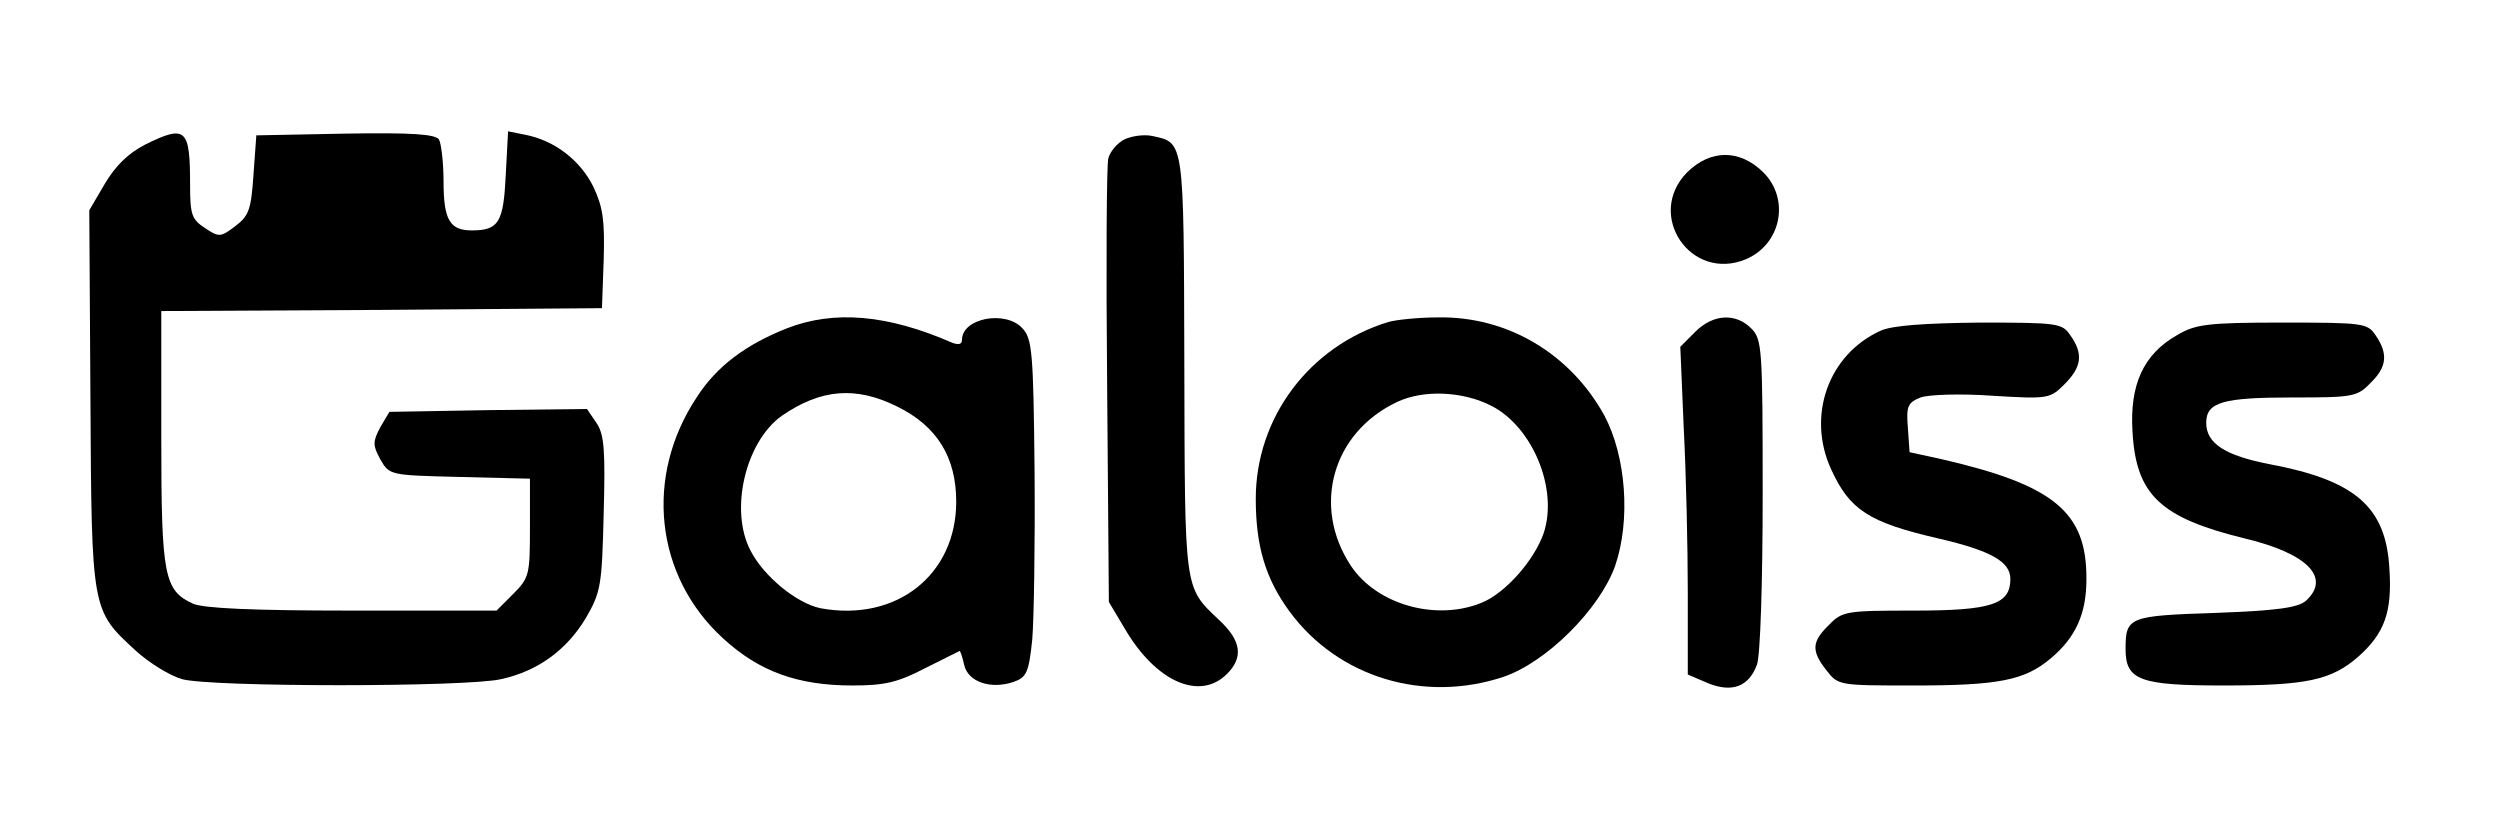
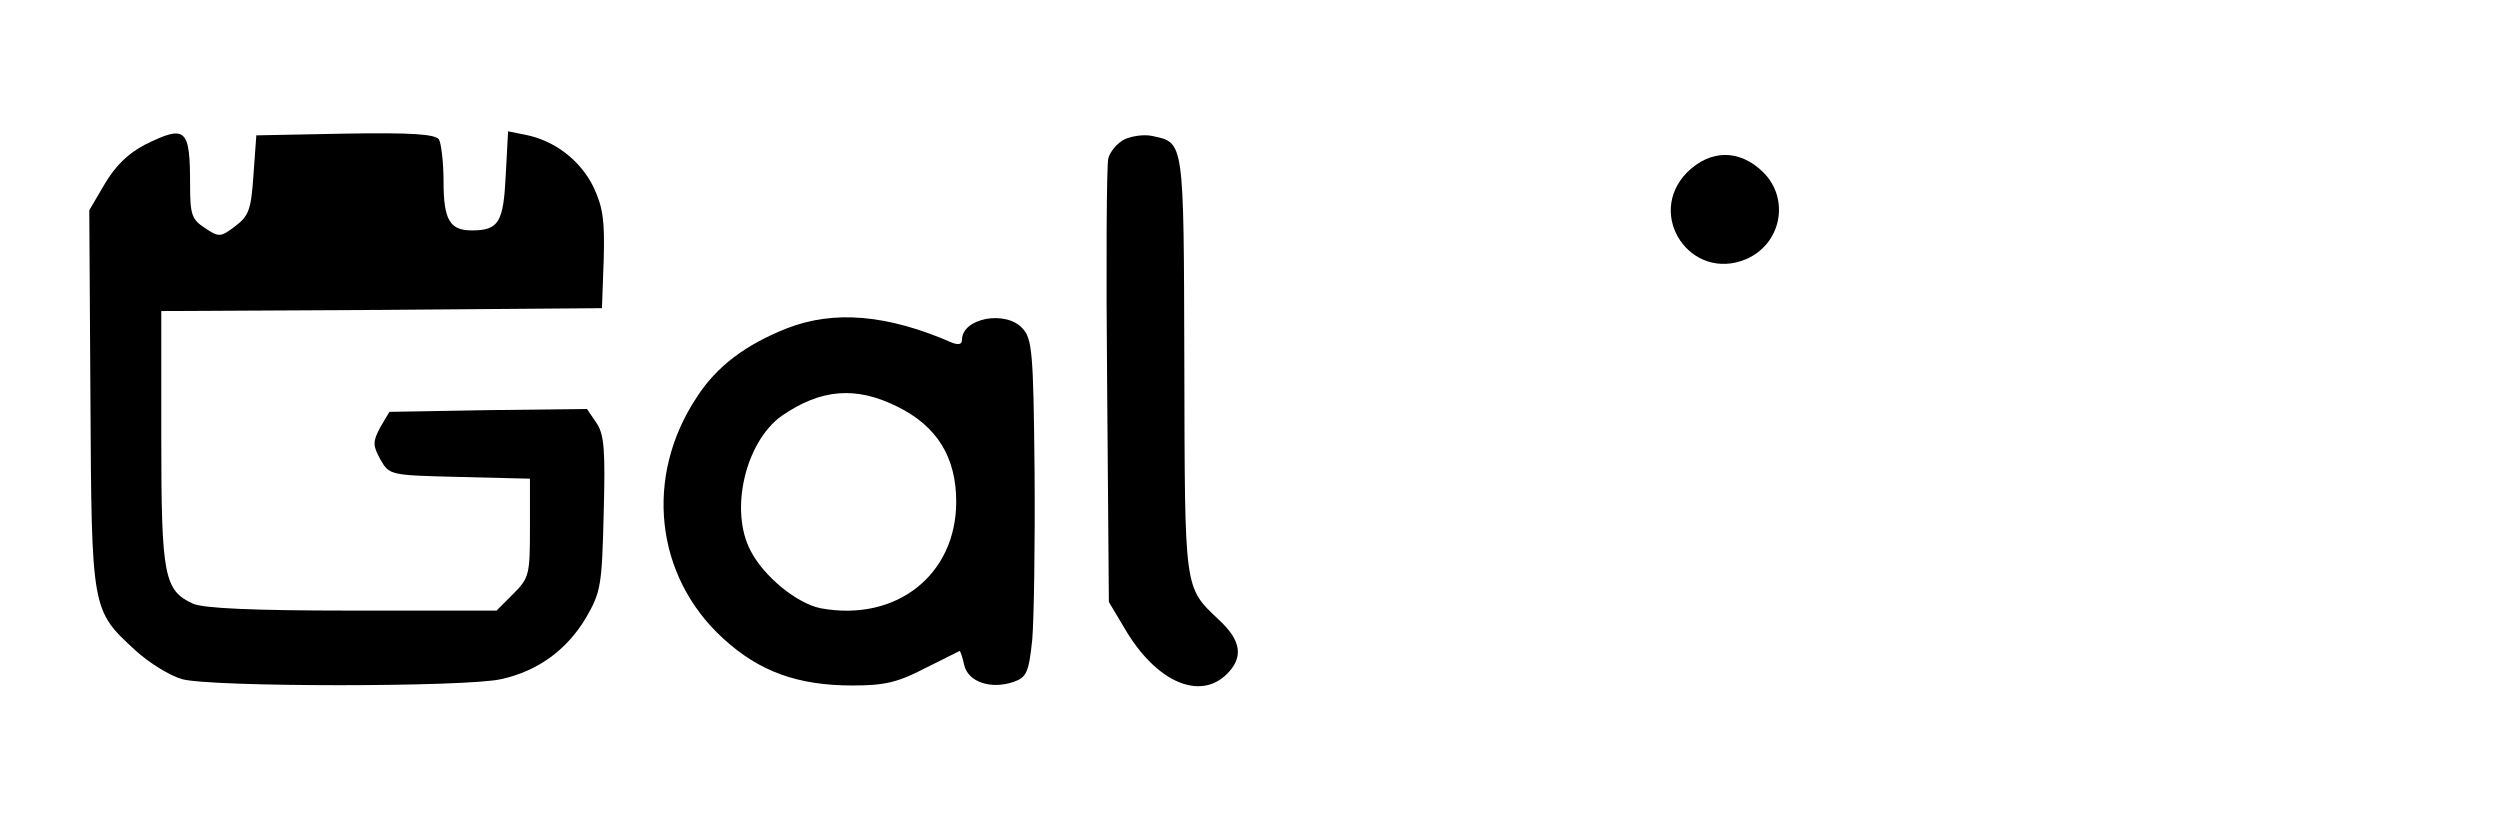
<svg xmlns="http://www.w3.org/2000/svg" version="1.0" width="434pt" height="144pt" viewBox="0 0 434 144" preserveAspectRatio="xMidYMid meet">
  <g transform="translate(0,144) scale(0.1,-0.1)" fill="#000000" stroke="none">
    <path d="M252 1189 c-29 -15 -51 -36 -70 -68 l-27 -46 2 -327 c2 -369 2 -367 78 -437 24 -22 60 -44 81 -50 50 -14 494 -14 554 0 64 14 114 51 147 106 26 45 28 56 31 181 3 110 1 137 -12 157 l-17 25 -172 -2 -171 -3 -16 -27 c-13 -25 -13 -31 0 -55 16 -28 16 -28 138 -31 l122 -3 0 -85 c0 -81 -1 -87 -29 -115 l-29 -29 -251 0 c-173 0 -258 4 -276 12 -50 23 -55 48 -55 287 l0 221 383 2 382 3 3 83 c2 69 -1 92 -18 128 -23 46 -67 80 -118 90 l-30 6 -4 -76 c-4 -82 -12 -96 -59 -96 -38 0 -49 18 -49 85 0 33 -4 66 -8 73 -7 9 -46 12 -163 10 l-154 -3 -5 -69 c-4 -60 -8 -71 -32 -89 -25 -19 -28 -19 -52 -3 -23 15 -26 23 -26 75 0 98 -7 105 -78 70z" />
    <path d="M1952 1198 c-12 -6 -25 -21 -28 -33 -3 -11 -4 -189 -2 -395 l3 -375 28 -47 c54 -92 130 -125 177 -78 29 29 25 58 -14 94 -61 58 -59 48 -60 443 -1 393 0 385 -56 397 -14 3 -35 0 -48 -6z" />
    <path d="M2929 1141 c-73 -74 6 -191 102 -151 61 26 77 104 30 151 -41 40 -91 40 -132 0z" />
    <path d="M1366 870 c-71 -28 -122 -66 -156 -119 -92 -138 -73 -311 45 -419 63 -58 130 -82 225 -82 55 0 78 5 126 30 32 16 60 30 60 30 1 0 5 -11 8 -25 7 -29 46 -42 85 -29 23 8 27 16 33 74 3 36 5 167 4 292 -2 205 -4 230 -21 248 -29 32 -105 18 -105 -20 0 -8 -6 -9 -17 -5 -112 49 -205 57 -287 25z m192 -136 c69 -34 102 -88 102 -165 0 -127 -104 -209 -235 -185 -41 8 -99 55 -122 100 -37 70 -9 189 54 234 68 47 129 52 201 16z" />
-     <path d="M2410 881 c-137 -42 -230 -166 -230 -307 0 -82 17 -139 59 -196 84 -114 233 -159 371 -113 74 25 167 117 194 193 27 79 19 190 -19 261 -59 107 -168 172 -288 170 -34 0 -73 -4 -87 -8z m180 -146 c71 -37 115 -144 90 -220 -16 -47 -66 -104 -107 -121 -79 -33 -183 -4 -228 64 -68 103 -32 231 80 284 46 22 115 19 165 -7z" />
-     <path d="M2943 864 l-26 -26 6 -142 c4 -77 7 -205 7 -284 l0 -143 35 -15 c42 -17 71 -6 85 32 6 14 10 147 10 295 0 256 -1 270 -20 289 -27 27 -66 25 -97 -6z" />
-     <path d="M3265 866 c-91 -41 -129 -148 -86 -241 32 -70 65 -92 187 -120 90 -21 124 -40 124 -70 0 -44 -32 -55 -168 -55 -117 0 -124 -1 -147 -25 -30 -29 -31 -45 -4 -79 20 -26 22 -26 152 -26 147 0 192 9 237 47 43 36 62 77 62 137 1 117 -56 164 -252 209 l-55 12 -3 43 c-3 37 0 43 22 52 14 5 69 7 125 3 97 -6 100 -5 125 20 30 30 33 53 10 85 -14 21 -22 22 -157 22 -96 -1 -152 -5 -172 -14z" />
-     <path d="M3779 858 c-58 -33 -82 -86 -77 -167 6 -110 48 -150 196 -186 108 -26 149 -68 105 -108 -14 -12 -50 -17 -157 -21 -151 -5 -156 -7 -156 -63 0 -54 25 -63 170 -63 144 0 187 9 234 50 46 41 59 78 54 153 -6 107 -59 153 -207 181 -78 15 -111 36 -111 72 0 36 29 44 150 44 104 0 112 1 135 25 29 28 31 51 9 83 -14 21 -21 22 -162 22 -131 0 -151 -3 -183 -22z" />
+     <path d="M3779 858 z" />
  </g>
</svg>